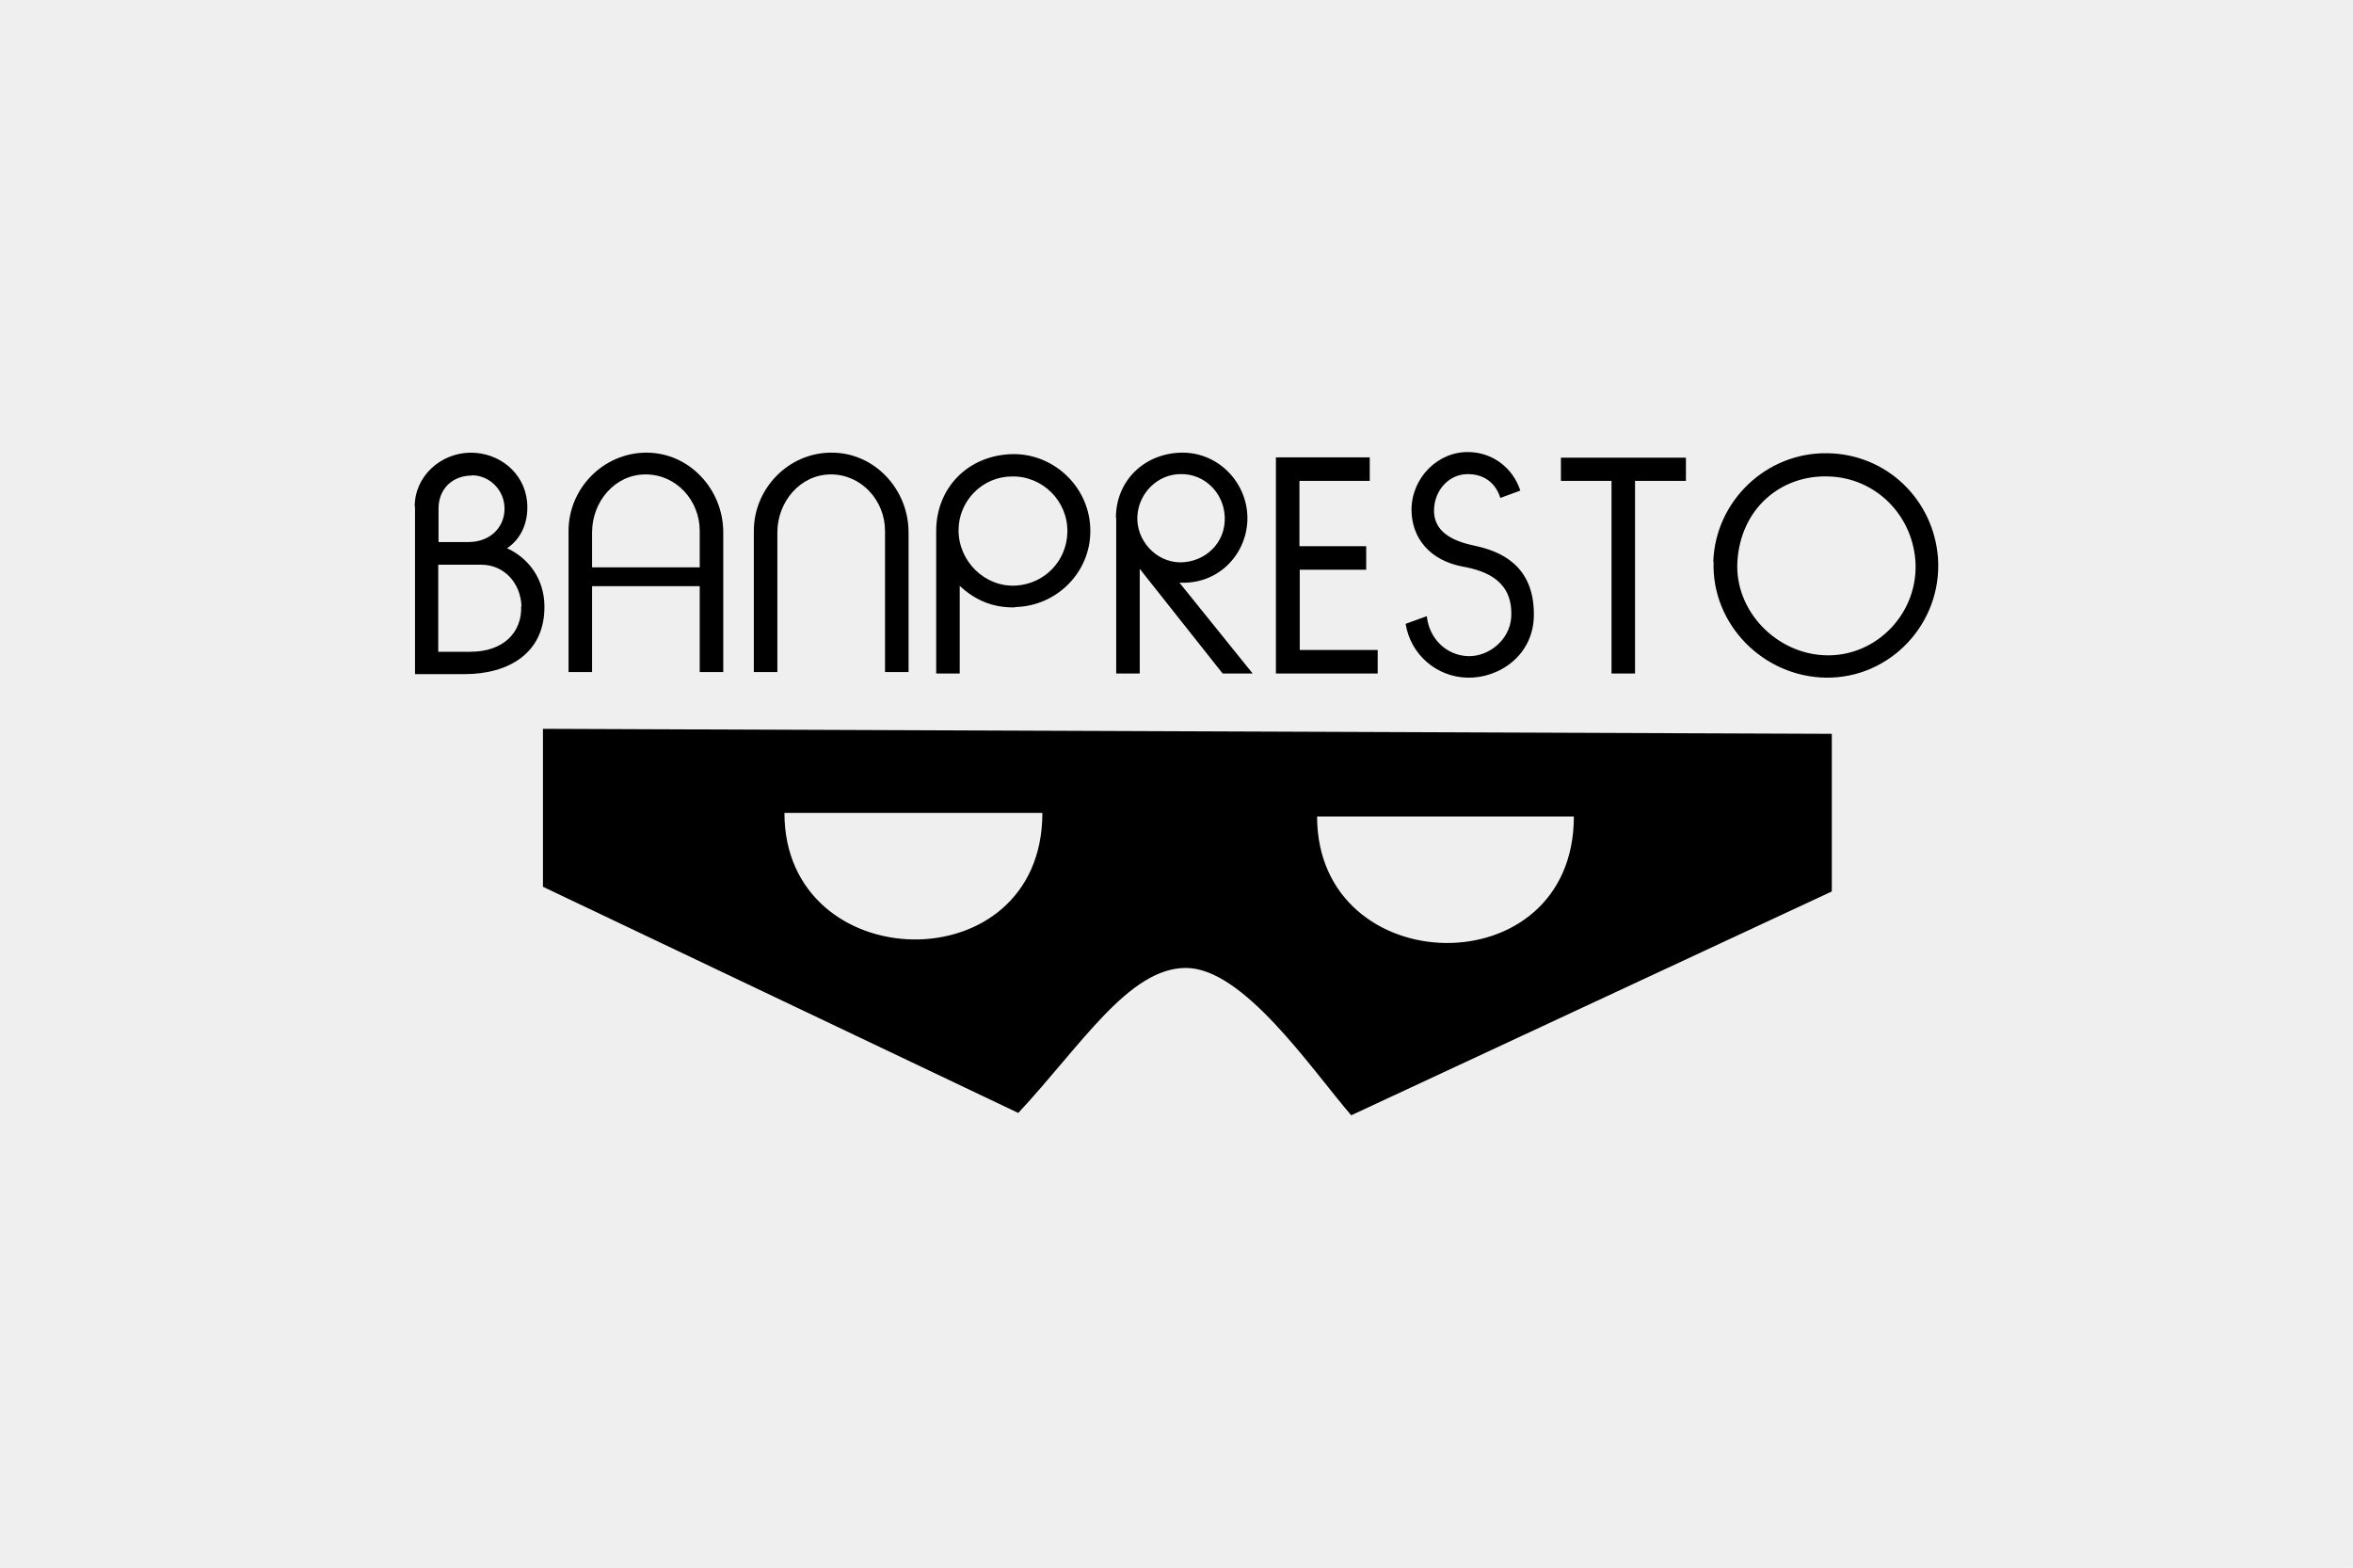
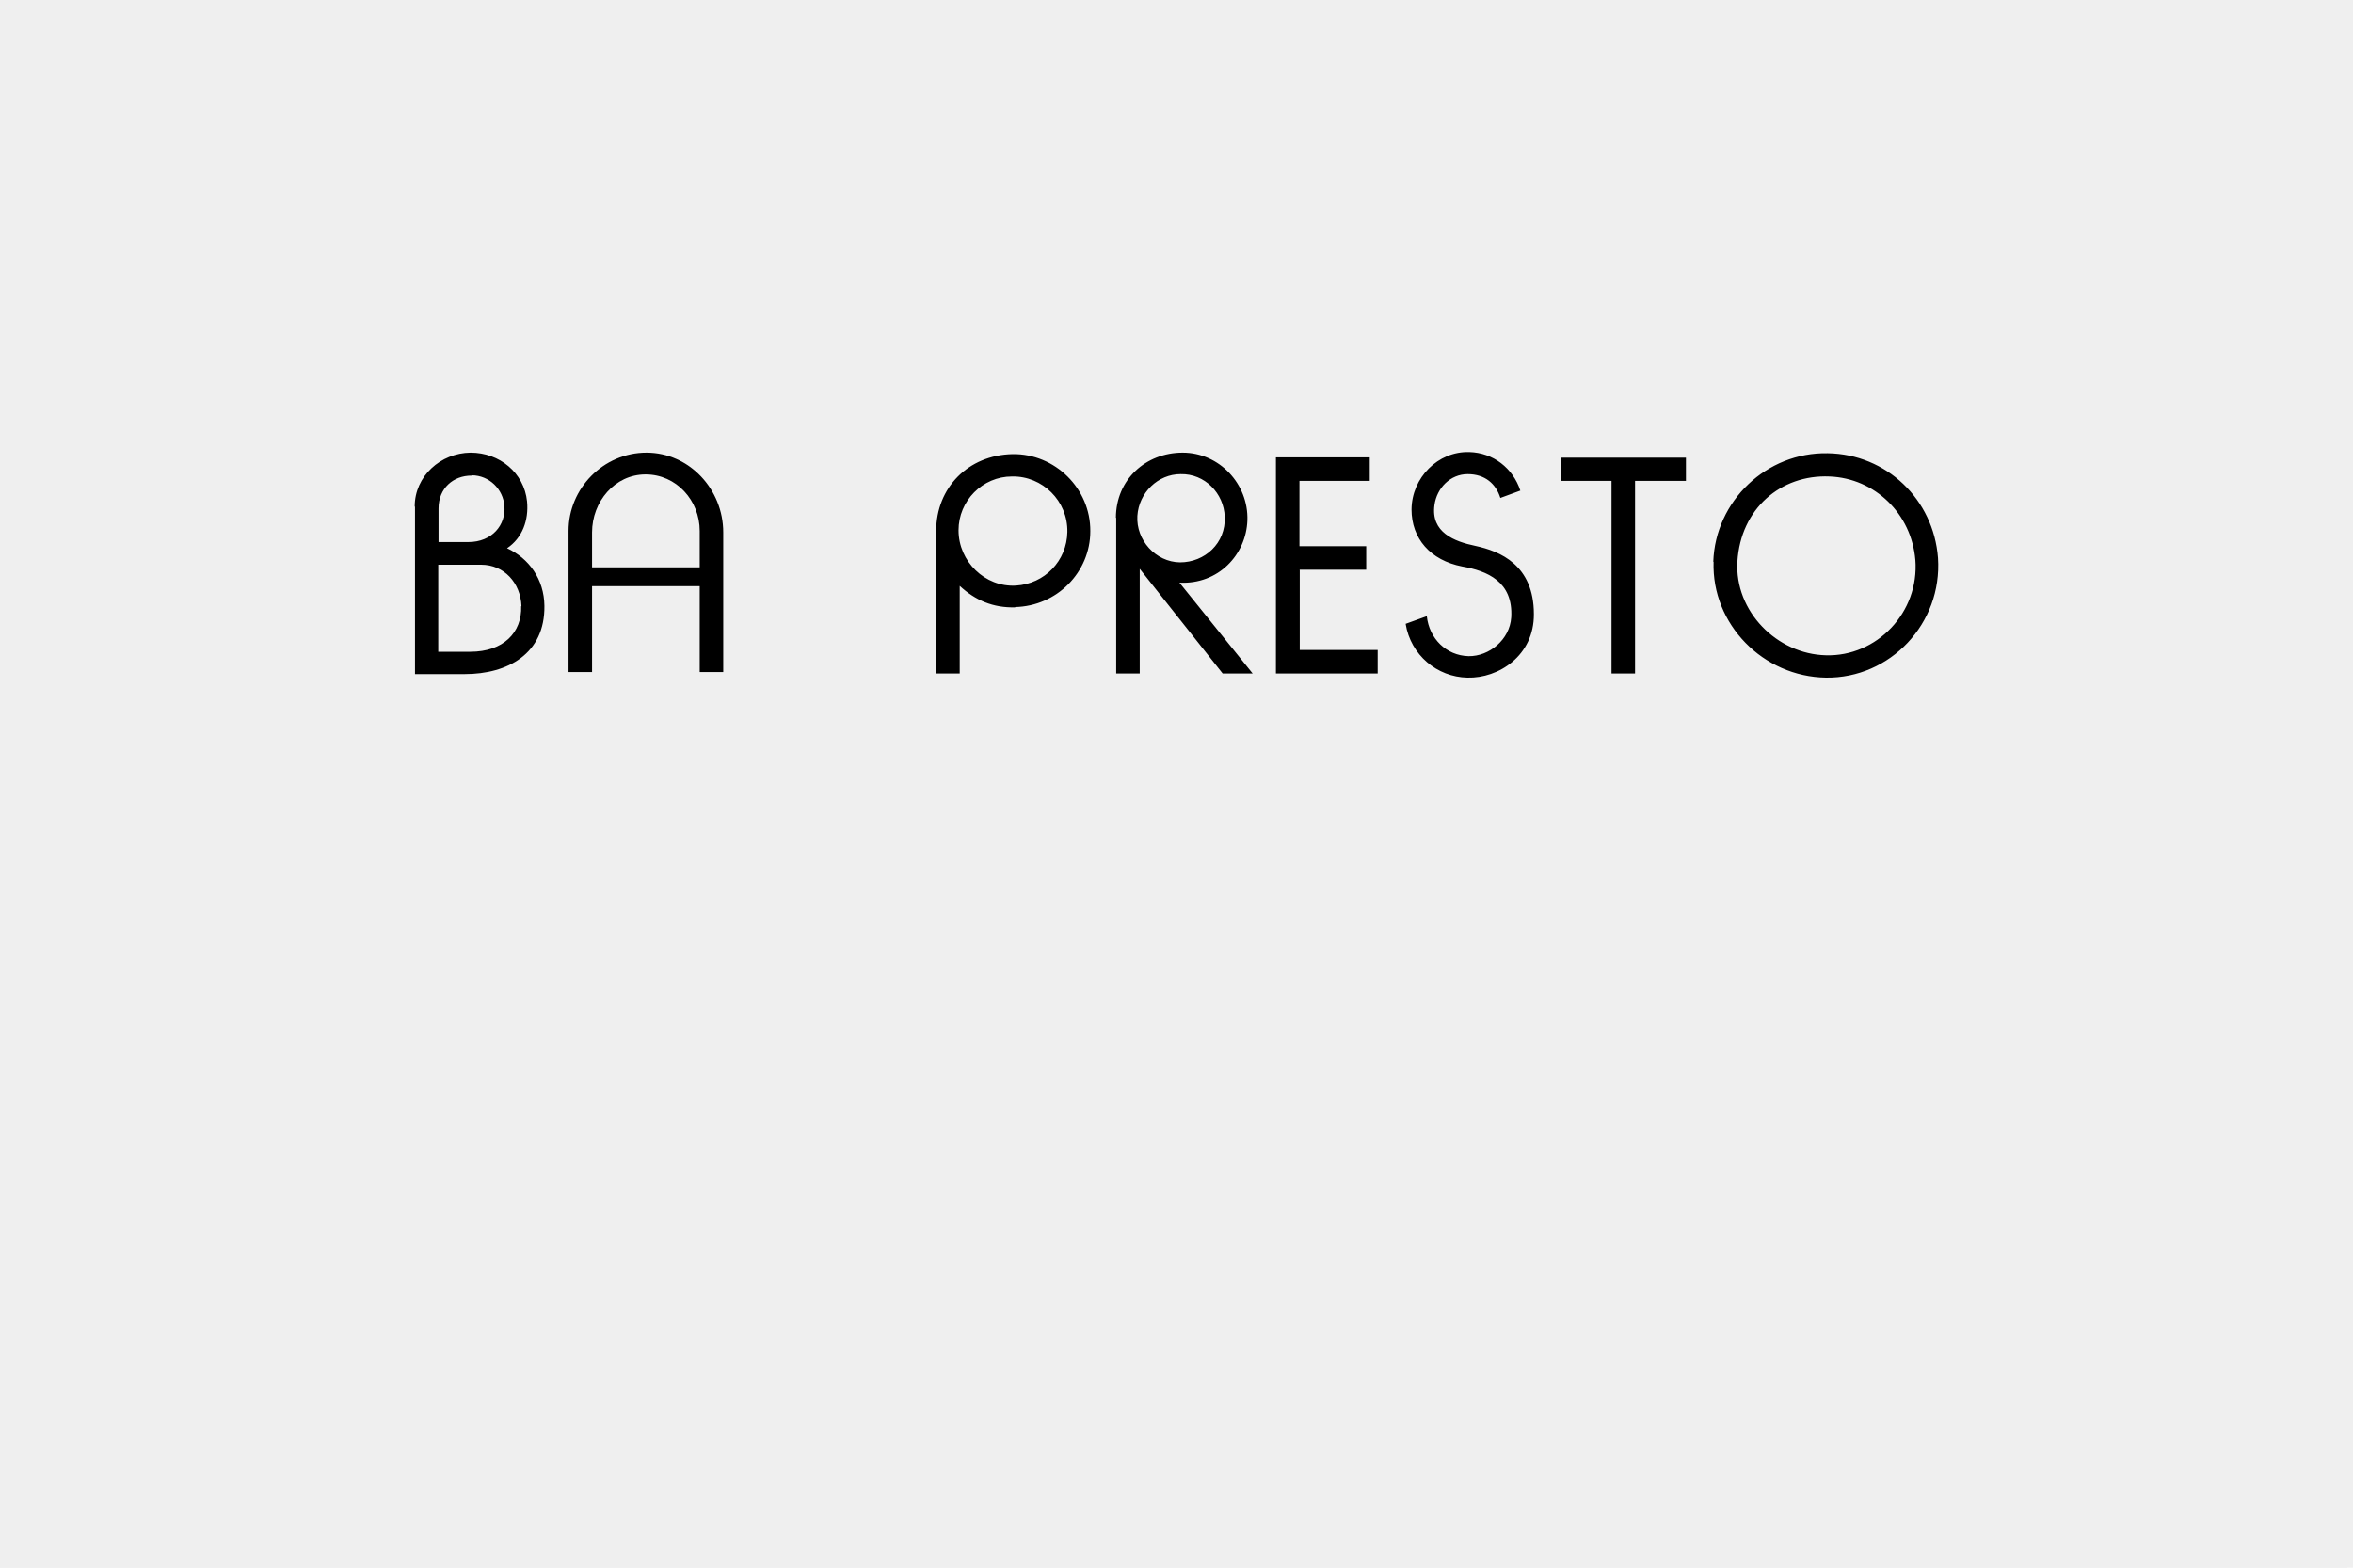
<svg xmlns="http://www.w3.org/2000/svg" id="Capa_2" version="1.1" viewBox="0 0 800 533">
  <defs>
    <style>
      .st0 {
        fill: #efefef;
      }
    </style>
  </defs>
  <rect class="st0" width="800" height="533" />
  <rect class="st0" x="-1.9" y="1.2" width="800" height="533" />
  <g>
    <path d="M160.3,161.7c-6.1,0-11.2,4.2-11.2,11.2v11.4h10.1c8.2,0,12.8-5.9,12.3-12.2-.4-5.8-5.2-10.5-11.1-10.5h0ZM177.3,206.1c-.3-7.9-5.9-14.1-13.7-14.1h-14.6v29.6h10.9c11.2,0,17.6-6.5,17.3-15.5h0ZM141,172.2c0-10.3,8.8-18.2,19-18.3,9.8,0,18.2,6.8,19.2,16.6.6,6.4-1.6,12.4-6.8,15.9,7.4,3.4,12.6,10.5,12.7,19.6.2,16.3-12.5,23.2-27.1,23.2h-16.9v-56.9ZM325.9,180.3c0,10.6,9,19.4,19.5,18.8,9.8-.6,17.3-8.4,17.5-18.2.2-10.6-8.5-19.1-18.8-18.9-10.1,0-18.2,8.3-18.2,18.3h0ZM345.2,206.5c-7.6.2-13.6-2.4-18.9-7.3v29.8h-8v-48.5c0-14.6,10.8-25.8,26-26.1,14.4-.2,26.5,11.7,26.4,26.2,0,14-11.4,25.5-25.6,25.8h0ZM379.4,176.1c0-13.1,10.2-22.2,22.7-22.2s22.4,10.7,22,23c-.4,11.7-9.9,21.9-23.1,21.2l24.9,30.9h-10.2l-28.2-35.6v35.6h-8v-53ZM386.7,175.4c-.5,8.2,6.2,15.7,14.5,15.8,8.4,0,15.6-6.5,15.2-15.5-.3-8-6.8-14.7-15-14.5-7.7,0-14.2,6.3-14.7,14.2ZM441.9,193.8v27.2h26.5v8h-34.6v-73.5h31.9v8h-23.9v22.2h22.7v8h-22.7ZM516.9,166.8c-2.5-7.6-9.2-12.9-17.4-13.1-10.6-.3-19.5,8.7-19.6,19.5,0,9.9,6.4,17.3,17.2,19.4,8.5,1.5,17.4,5.1,16.7,17.3-.5,7.6-7.5,13.3-14.5,13.2-7.6-.2-13.4-6-14.2-13.6l-7.2,2.6c1.7,10.6,10.7,18.1,21,18.3,10.6.3,22.7-7.5,22.6-21.6,0-16.7-11.5-21.4-19.9-23.2-7.2-1.5-15.2-4.6-13.9-13.9.8-5.8,5.4-10.5,11.3-10.5s9.6,3.3,11.1,8.1l6.8-2.5ZM573.3,155.6h-42.6v7.9h17.2v65.5h8v-65.5h17.3v-7.9ZM651.2,190.4c-1.3-15.7-13.7-27.8-29.2-28.4-16.6-.7-30.2,11-31.3,28.9-1,16.9,13.4,31.5,30.1,31.9,17.2.5,31.8-14.5,30.4-32.5h0ZM582.5,191c.7-20.7,18.1-37.3,38.9-36.9,20,.3,36,15.7,37.5,35.6,1.5,22.3-16.3,41-38.1,40.7-21.3-.3-38.9-18.1-38.2-39.4h0Z" />
-     <path d="M184.6,247.9v53.6l161.6,76.9c21.3-22.8,37.5-49.3,57-49.3s42.3,33.9,56.2,50.1l163.4-76.1v-53.6l-438.3-1.7ZM266.7,276.4h87.7c0,58.4-87.7,56.3-87.7,0ZM447.8,277.6h87.3c0,58.4-87.3,56.3-87.3,0Z" />
-     <path d="M256.3,180.5c0-14.5,11.9-26.7,26.5-26.6,14.6,0,26.1,12.5,26.1,27.1v47.5h-8v-48c0-10.3-8-19.2-18.4-19.2s-18.2,9.3-18.2,19.7v47.5h-8v-48Z" />
    <path d="M219.8,153.9c-14.6,0-26.5,12.1-26.5,26.6v48h8v-29.2h36.6v29.2h8v-47.5c0-14.6-11.5-27.1-26.1-27.1ZM201.3,192.9v-11.9c0-10.4,7.7-19.7,18.2-19.7s18.4,8.9,18.4,19.2v12.4h-36.6Z" />
  </g>
</svg>